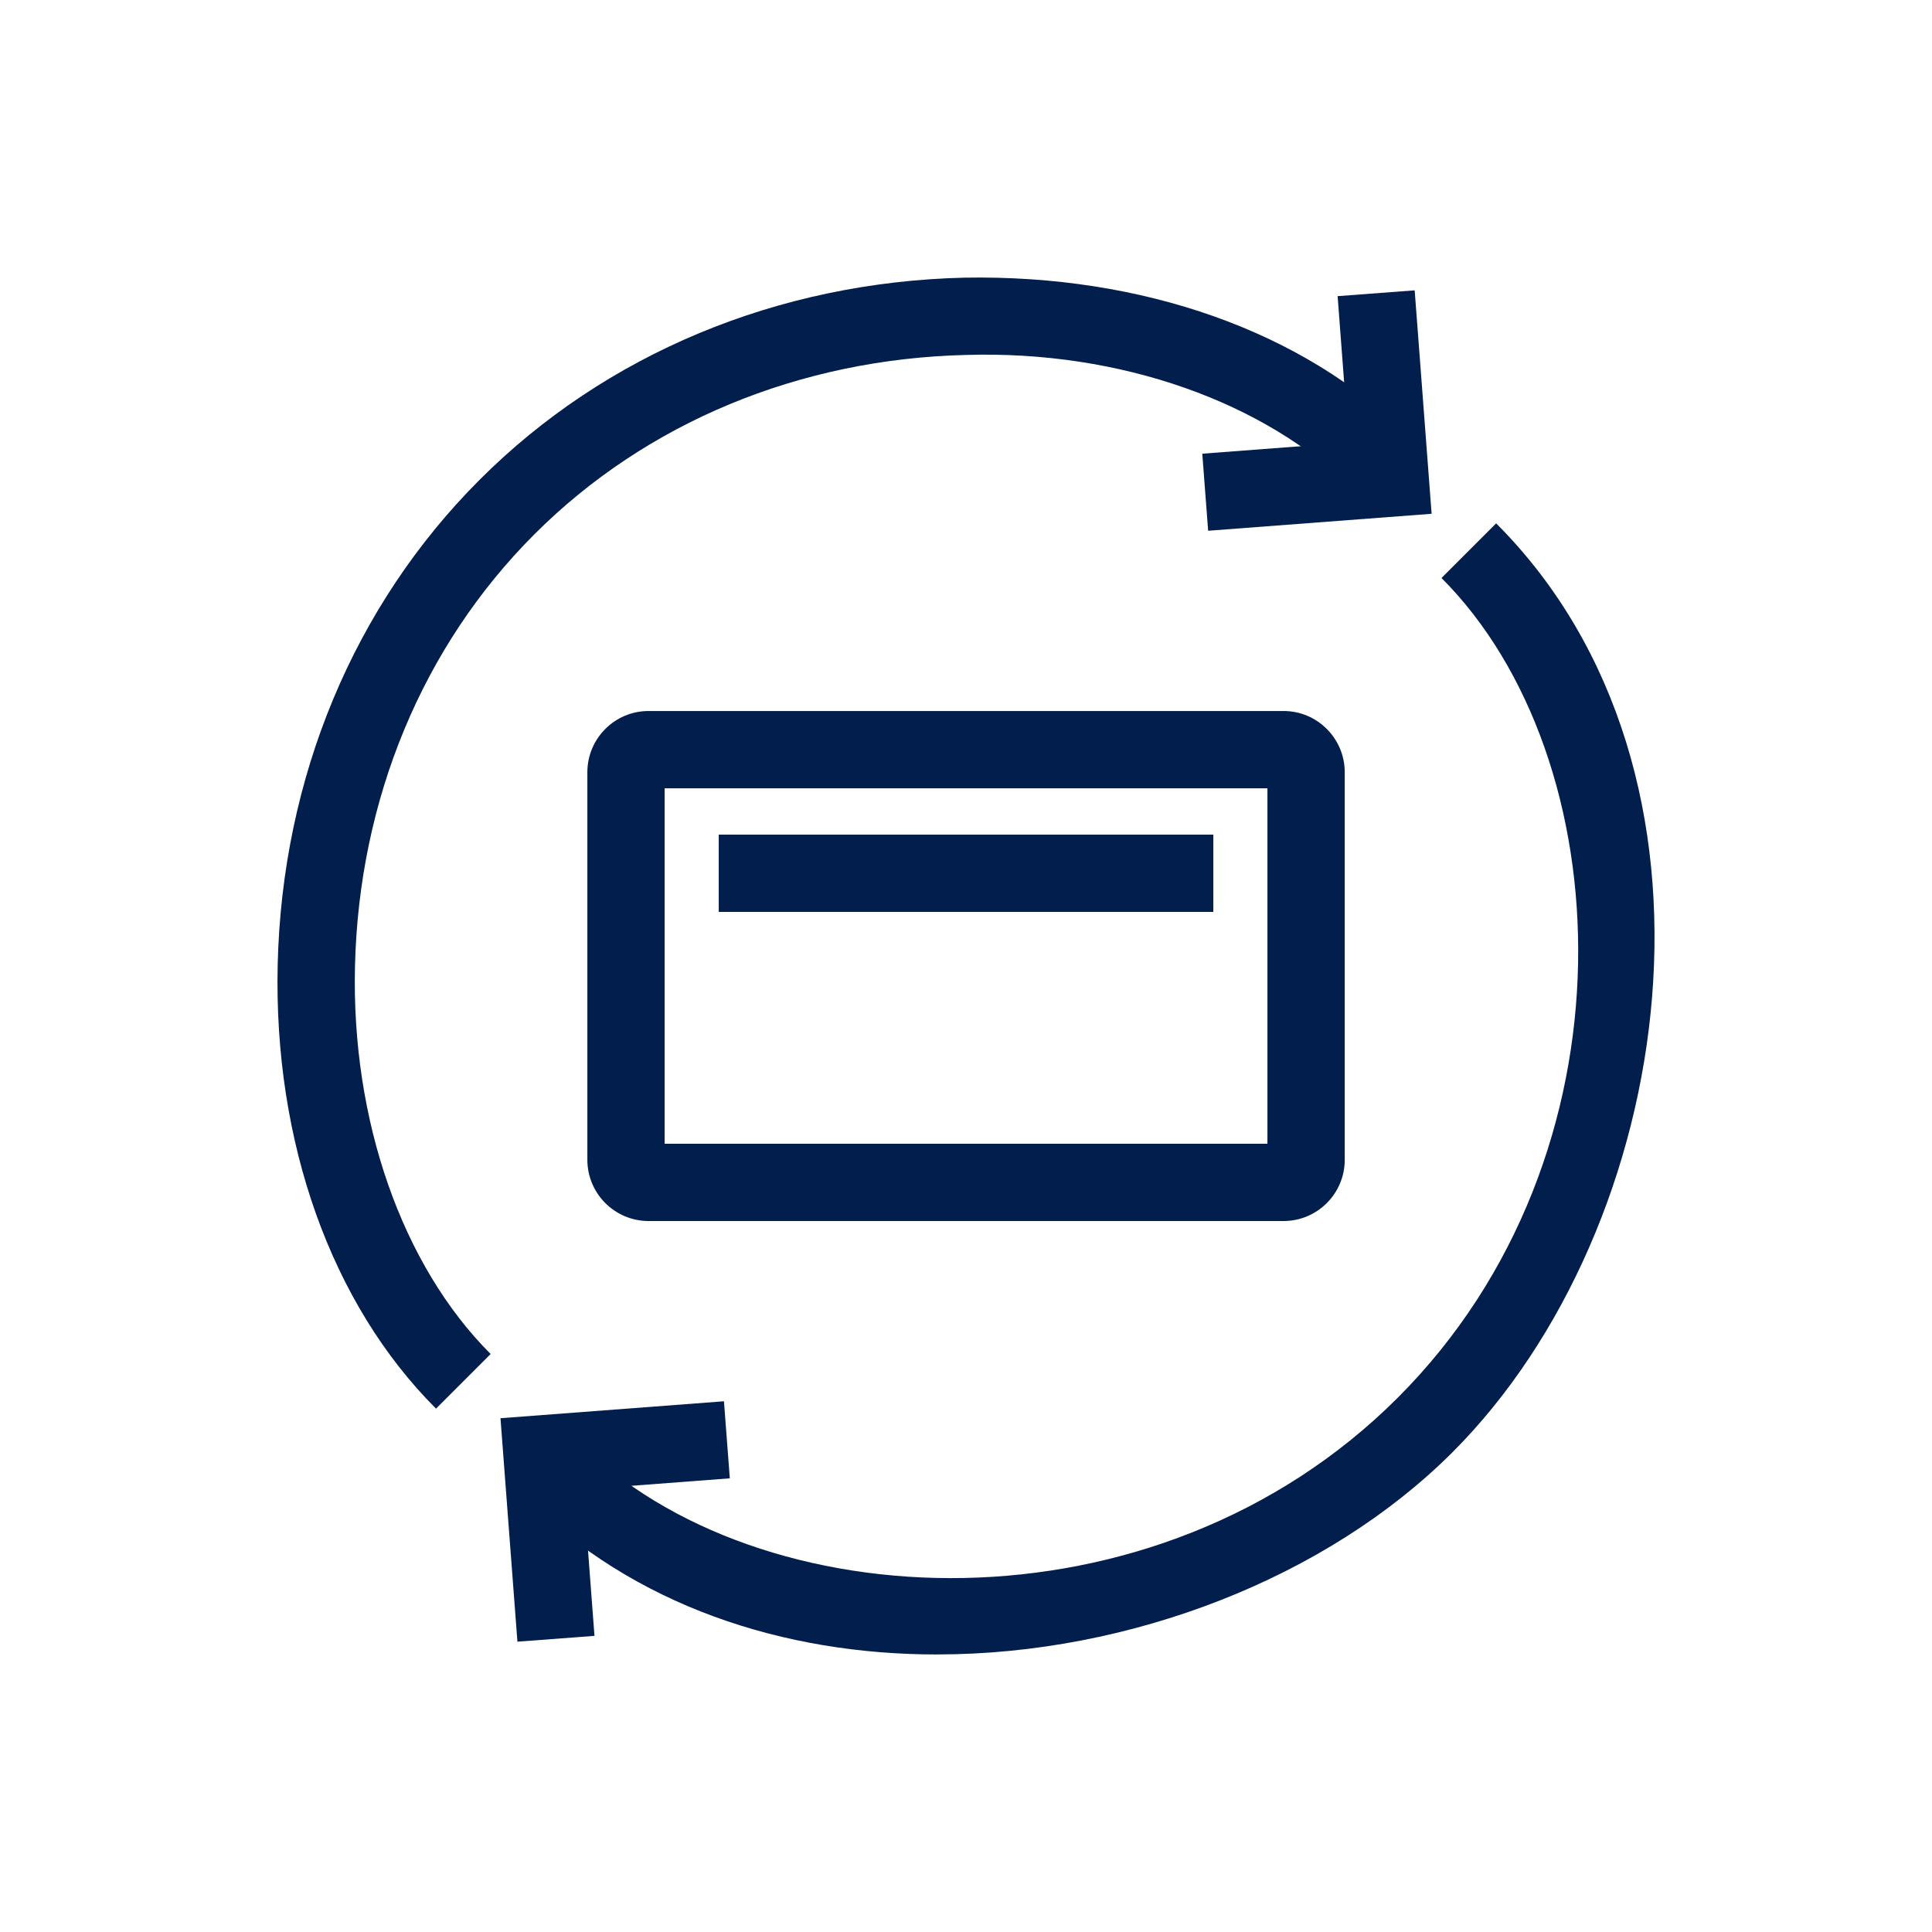
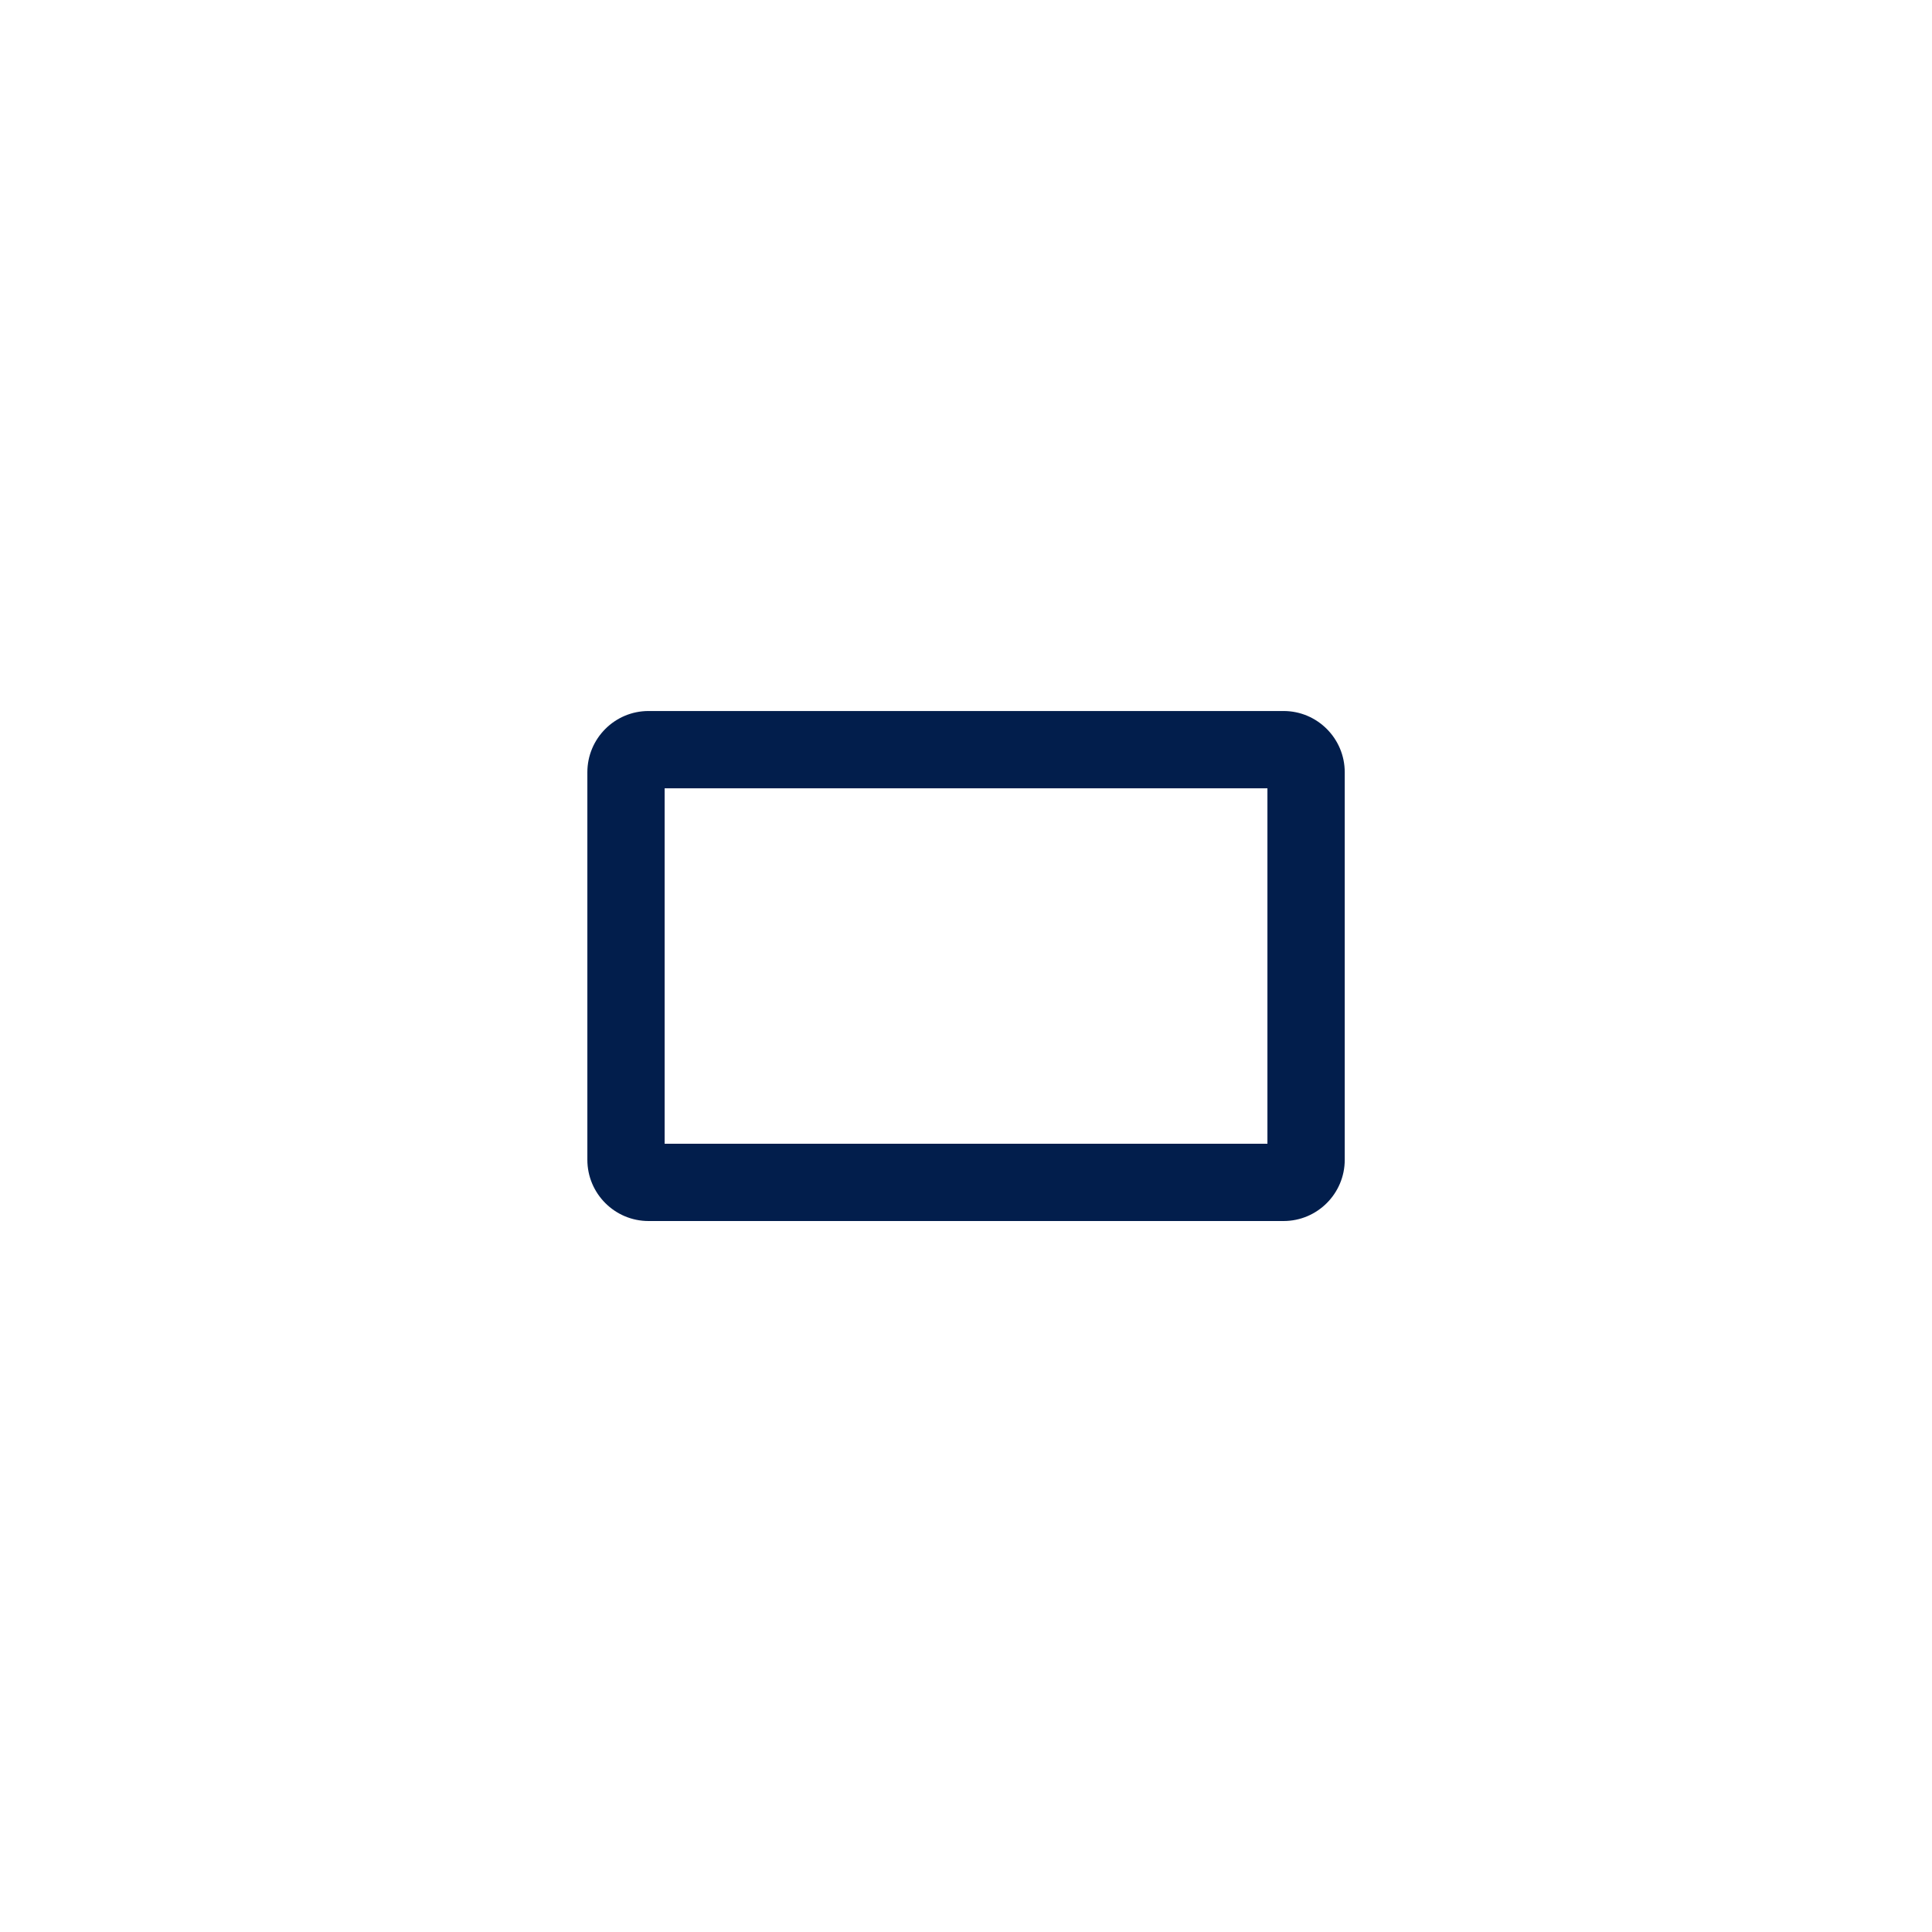
<svg xmlns="http://www.w3.org/2000/svg" id="Elements" viewBox="0 0 600 600">
  <defs>
    <style>.cls-1{fill:#021e4c;stroke-width:0px;}</style>
  </defs>
-   <rect class="cls-1" x="223.21" y="259.2" width="153.6" height="24" />
-   <polygon class="cls-1" points="160.69 509.84 155.43 440.44 224.83 435.18 226.65 459.11 181.18 462.56 184.62 508.03 160.69 509.84" />
-   <path class="cls-1" d="m291,513.81c-47.5,0-94.21-14.96-128.44-49.2l16.97-16.97c55.71,55.71,179.04,61.93,254.56-13.57,75.5-75.52,69.29-198.84,13.58-254.57l16.97-16.97c77.41,77.41,56.27,218.65-13.58,288.5-38.96,38.95-100.14,62.77-160.05,62.77Z" />
  <path class="cls-1" d="m398.62,379.2h-197.21c-10.48,0-19-8.53-19-19.01v-120.36c0-10.49,8.52-19.02,19-19.02h197.21c10.48,0,19,8.53,19,19.02v120.36c0,10.48-8.52,19.01-19,19.01Zm-192.21-24h187.2v-110.39h-187.2v110.39Z" />
-   <polygon class="cls-1" points="375.2 164.83 373.38 140.9 418.85 137.44 415.41 91.97 439.34 90.17 444.6 159.56 375.2 164.83" />
-   <path class="cls-1" d="m135.4,437.46c-32.54-32.54-50.46-82.8-49.16-137.92,1.37-58.02,23.65-111.49,62.74-150.57,39.08-39.09,92.56-61.37,150.58-62.74,55.14-.98,105.38,16.62,137.92,49.16l-16.97,16.97c-27.52-27.52-72.61-43.56-120.39-42.13-51.82,1.22-99.47,21.01-134.17,55.71-34.71,34.7-54.49,82.35-55.71,134.18-1.13,47.86,14.62,92.86,42.13,120.38l-16.97,16.97Z" />
</svg>